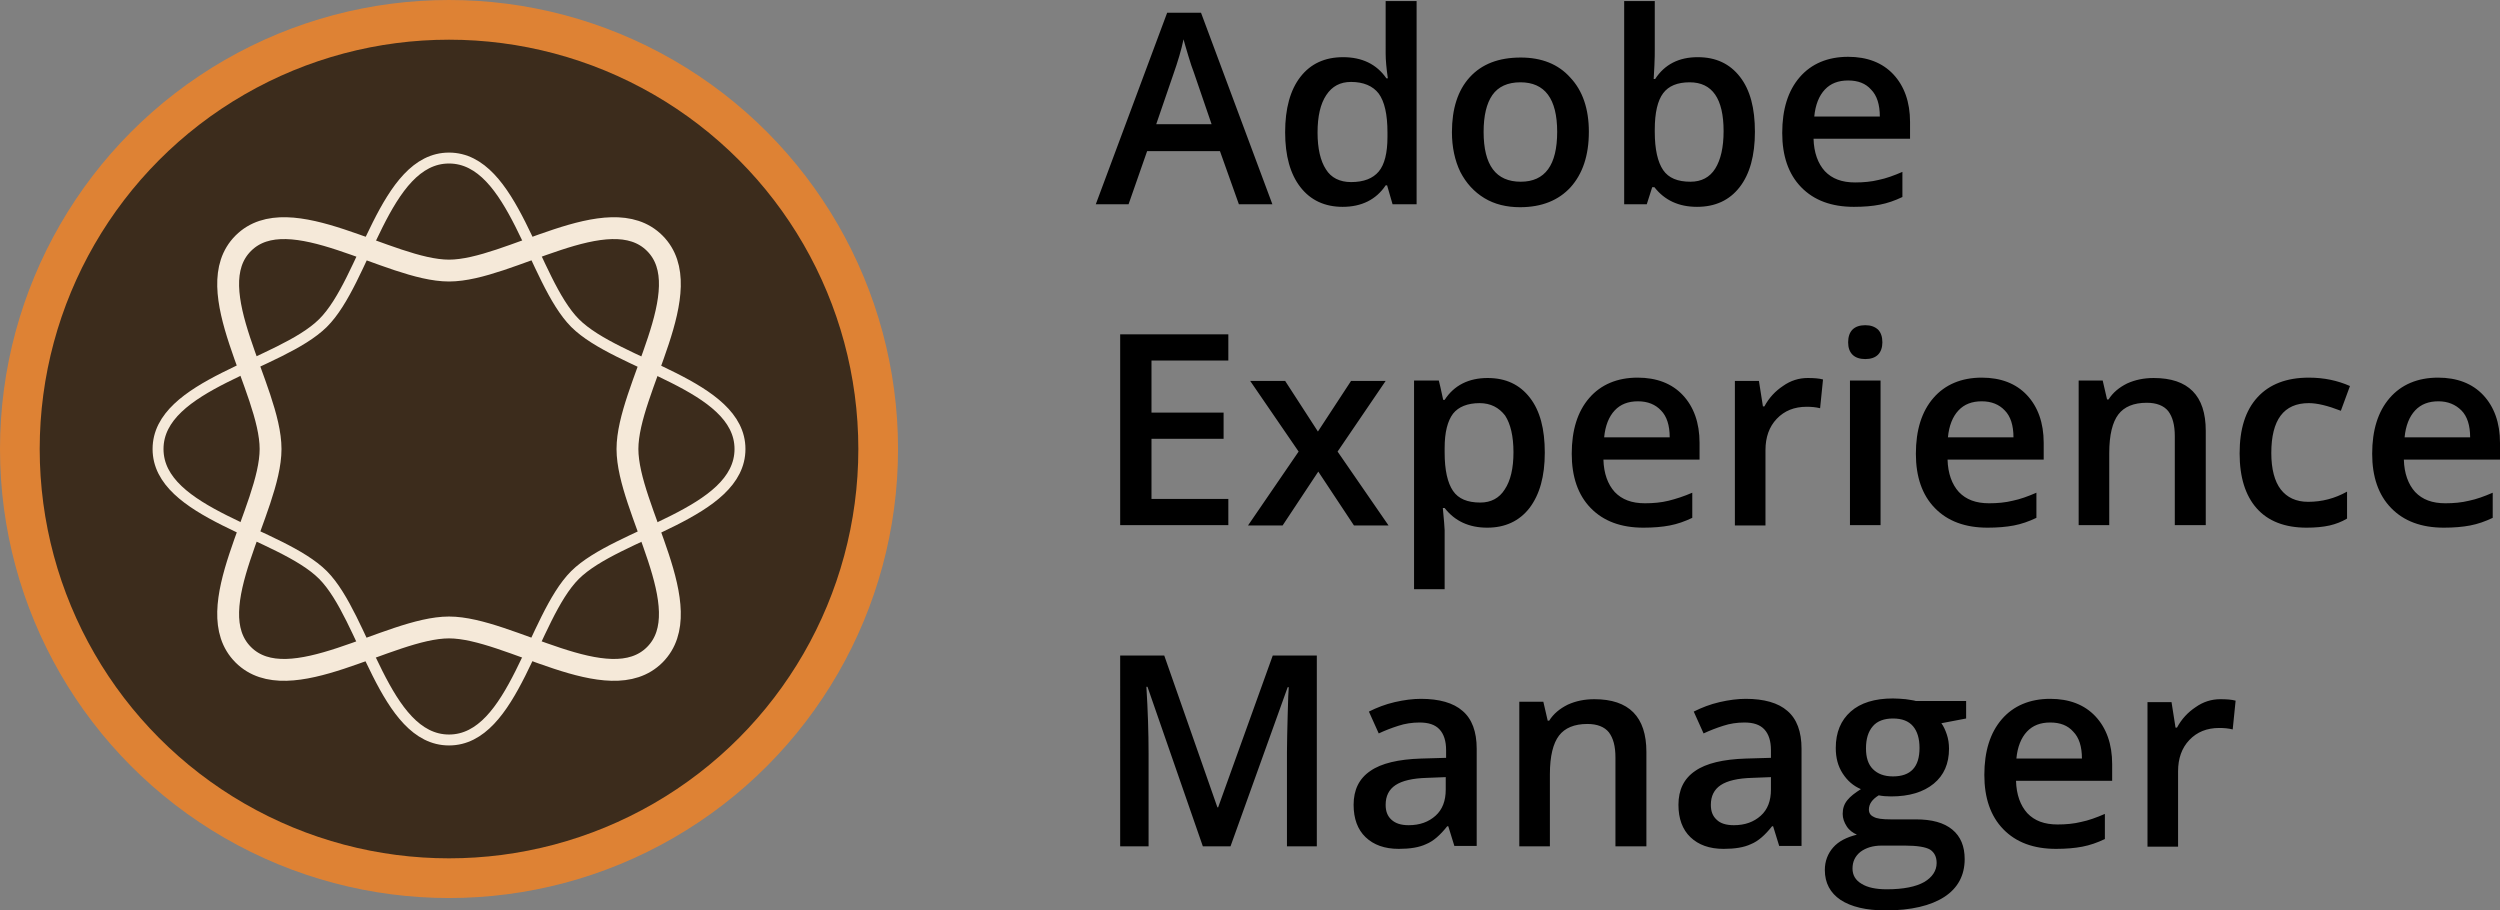
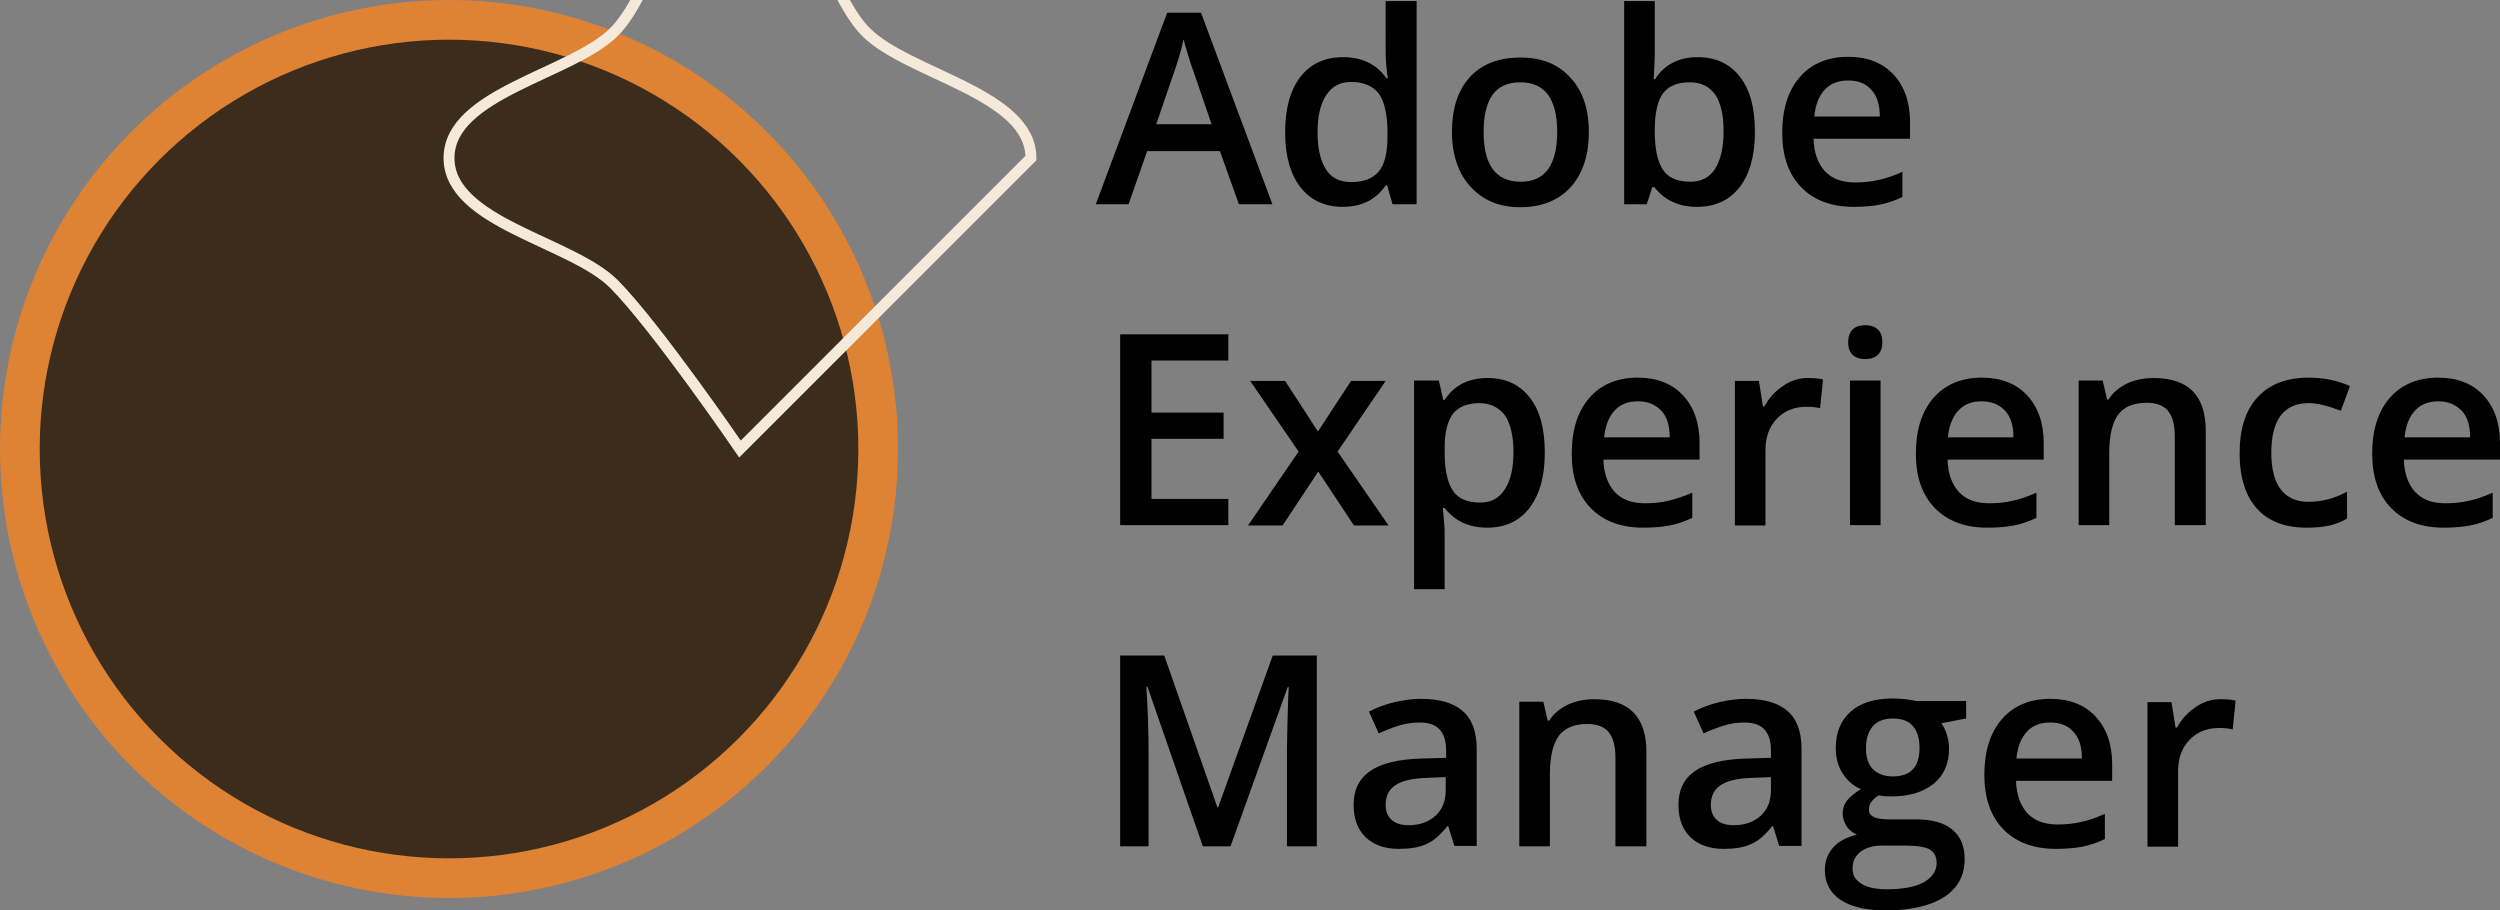
<svg xmlns="http://www.w3.org/2000/svg" viewBox="0 0 686.5 250" style="enable-background:new 0 0 686.5 250" xml:space="preserve">
  <rect x="0" y="0" width="686.5" height="250" fill="#808080" stroke="none" />
  <switch>
    <g>
      <circle cx="123.3" cy="123.3" r="123.3" style="fill:#de8234" />
      <circle cx="123.3" cy="123.3" r="112.4" style="fill:#3c2c1c" />
-       <path d="M203.2 123.3c0 17.8-33.6 23-45.3 34.6-11.7 11.7-16.8 45.3-34.6 45.3s-23-33.6-34.6-45.3c-11.7-11.7-45.3-16.8-45.3-34.6s33.6-23 45.3-34.6 16.8-45.3 34.6-45.3 23 33.6 34.6 45.3c11.7 11.7 45.3 16.9 45.3 34.6z" style="fill:none;stroke:#f5e9d9;stroke-width:3;stroke-miterlimit:10" />
-       <path d="M179.8 179.8c-12.6 12.6-40-7.5-56.5-7.5s-43.9 20.1-56.5 7.5c-12.6-12.6 7.5-40 7.5-56.5s-20.1-43.9-7.5-56.5c12.6-12.6 40 7.5 56.5 7.5s43.9-20.1 56.5-7.5c12.6 12.6-7.5 40-7.5 56.5s20.1 43.9 7.5 56.5z" style="fill:none;stroke:#f5e9d9;stroke-width:6;stroke-miterlimit:10" />
+       <path d="M203.2 123.3s-23-33.6-34.6-45.3c-11.7-11.7-45.3-16.8-45.3-34.6s33.6-23 45.3-34.6 16.8-45.3 34.6-45.3 23 33.6 34.6 45.3c11.7 11.7 45.3 16.9 45.3 34.6z" style="fill:none;stroke:#f5e9d9;stroke-width:3;stroke-miterlimit:10" />
      <path d="M340.2 56.1 335 41.5h-20l-5.1 14.6h-9l19.6-52.6h9.3l19.6 52.6h-9.2zm-7.5-22-4.9-14.3c-.4-1-.9-2.5-1.5-4.5-.6-2.1-1.1-3.6-1.3-4.5-.6 2.9-1.6 6.2-2.8 9.6l-4.7 13.7h15.2zM368.7 56.8c-4.9 0-8.8-1.8-11.6-5.4-2.8-3.6-4.2-8.6-4.2-15.1s1.4-11.6 4.2-15.2c2.8-3.6 6.7-5.4 11.7-5.4 5.2 0 9.2 1.9 11.9 5.8h.4c-.4-2.8-.6-5.1-.6-6.7V.3h8.5v55.8h-6.6l-1.5-5.2h-.4c-2.6 3.9-6.6 5.9-11.8 5.9zM371 50c3.5 0 6-1 7.6-2.9 1.6-1.9 2.4-5.1 2.4-9.5v-1.2c0-5-.8-8.5-2.4-10.7-1.6-2.1-4.2-3.2-7.6-3.2-3 0-5.2 1.2-6.8 3.6-1.6 2.4-2.4 5.8-2.4 10.3 0 4.4.8 7.8 2.3 10.1 1.4 2.3 3.8 3.5 6.9 3.5zM436.3 36.2c0 6.5-1.7 11.5-5 15.2-3.3 3.6-7.9 5.5-13.9 5.5-3.7 0-7-.8-9.8-2.5-2.8-1.7-5-4.1-6.6-7.2-1.5-3.1-2.3-6.8-2.3-10.9 0-6.4 1.6-11.5 4.9-15.1 3.3-3.6 7.9-5.4 14-5.4 5.7 0 10.3 1.8 13.6 5.5 3.4 3.6 5.1 8.6 5.1 14.9zm-28.9 0c0 9.2 3.4 13.7 10.2 13.7 6.7 0 10-4.6 10-13.7s-3.4-13.6-10.1-13.6c-3.5 0-6.1 1.2-7.7 3.5-1.6 2.3-2.4 5.7-2.4 10.1zM466.2 15.7c5 0 8.8 1.8 11.6 5.4 2.8 3.6 4.1 8.6 4.1 15.1s-1.4 11.6-4.2 15.2c-2.8 3.6-6.7 5.4-11.7 5.4-5 0-8.9-1.8-11.7-5.4h-.6l-1.5 4.7H446V.3h8.4v13.3c0 1 0 2.4-.1 4.4-.1 1.9-.2 3.2-.2 3.7h.4c2.6-4 6.5-6 11.7-6zm-2.2 6.9c-3.4 0-5.8 1-7.3 3s-2.3 5.3-2.3 10v.6c0 4.8.8 8.3 2.3 10.5 1.5 2.2 4 3.2 7.5 3.2 3 0 5.3-1.2 6.8-3.6 1.5-2.4 2.3-5.8 2.3-10.3 0-8.9-3.1-13.4-9.3-13.4zM509.1 56.8c-6.2 0-11-1.8-14.5-5.4-3.5-3.6-5.2-8.6-5.2-14.9 0-6.5 1.6-11.6 4.8-15.3 3.2-3.7 7.7-5.6 13.3-5.6 5.2 0 9.4 1.6 12.4 4.8 3 3.2 4.6 7.6 4.6 13.1v4.6H498c.1 3.8 1.2 6.8 3.1 8.9 2 2.1 4.7 3.1 8.3 3.1 2.3 0 4.5-.2 6.5-.7 2-.4 4.2-1.2 6.5-2.2v6.9c-2.1 1-4.1 1.7-6.2 2.1-2 .4-4.4.6-7.1.6zm-1.6-34.7c-2.7 0-4.8.8-6.4 2.5-1.6 1.7-2.6 4.2-2.9 7.4h18c0-3.3-.8-5.8-2.4-7.4-1.5-1.7-3.6-2.5-6.3-2.5zM337.3 144.2h-29.7V91.8h29.7V99h-21.1v14.3H336v7.2h-19.8V137h21.1v7.2zM356.6 124l-13.3-19.4h9.6l9 13.9 9.1-13.9h9.5L367.3 124l14 20.3h-9.5l-9.8-14.8-9.8 14.8h-9.5l13.9-20.3zM408.4 144.9c-5 0-8.9-1.8-11.7-5.4h-.5c.3 3.3.5 5.4.5 6.1v16.2h-8.4v-57.3h6.8c.2.7.6 2.5 1.2 5.3h.4c2.6-4 6.6-6 11.8-6 5 0 8.8 1.8 11.6 5.4 2.8 3.6 4.1 8.6 4.1 15.1s-1.4 11.5-4.2 15.2c-2.8 3.6-6.7 5.4-11.6 5.4zm-2.1-34.2c-3.3 0-5.8 1-7.3 2.9-1.5 2-2.3 5.1-2.3 9.4v1.3c0 4.8.8 8.3 2.3 10.5 1.5 2.2 4 3.2 7.5 3.2 2.9 0 5.2-1.2 6.7-3.6 1.6-2.4 2.4-5.8 2.4-10.2 0-4.4-.8-7.8-2.3-10.1-1.7-2.2-4-3.4-7-3.4zM451.3 144.9c-6.2 0-11-1.8-14.5-5.4-3.5-3.6-5.2-8.6-5.2-14.9 0-6.5 1.6-11.6 4.8-15.3 3.2-3.7 7.7-5.6 13.3-5.6 5.2 0 9.4 1.6 12.4 4.8 3 3.2 4.6 7.6 4.6 13.1v4.6h-26.4c.1 3.8 1.2 6.8 3.1 8.9 2 2.1 4.7 3.1 8.3 3.1 2.3 0 4.5-.2 6.5-.7s4.2-1.2 6.5-2.2v6.9c-2.1 1-4.1 1.7-6.2 2.1-2.1.4-4.5.6-7.2.6zm-1.5-34.7c-2.7 0-4.8.8-6.4 2.5-1.6 1.7-2.6 4.2-2.9 7.4h18c0-3.3-.8-5.8-2.4-7.4-1.5-1.6-3.6-2.5-6.3-2.5zM496.4 103.8c1.7 0 3.1.1 4.2.4l-.8 7.9c-1.2-.3-2.4-.4-3.7-.4-3.4 0-6.1 1.1-8.2 3.3-2.1 2.2-3.1 5.1-3.1 8.6v20.7h-8.4v-39.7h6.6l1.1 7h.4c1.3-2.4 3-4.2 5.1-5.6 2.1-1.5 4.4-2.2 6.8-2.2zM507.5 94c0-1.5.4-2.7 1.2-3.5.8-.8 2-1.2 3.5-1.2s2.6.4 3.5 1.2c.8.8 1.2 2 1.2 3.5 0 1.4-.4 2.6-1.2 3.4-.8.8-2 1.2-3.5 1.2s-2.7-.4-3.5-1.2c-.8-.8-1.2-1.9-1.2-3.4zm8.9 50.2H508v-39.7h8.4v39.7zM545.8 144.9c-6.2 0-11-1.8-14.5-5.4-3.5-3.6-5.2-8.6-5.2-14.9 0-6.5 1.6-11.6 4.8-15.3 3.2-3.7 7.7-5.6 13.3-5.6 5.2 0 9.4 1.6 12.4 4.8 3 3.2 4.6 7.6 4.6 13.1v4.6h-26.4c.1 3.8 1.2 6.8 3.1 8.9 2 2.1 4.7 3.1 8.3 3.1 2.3 0 4.5-.2 6.5-.7 2-.4 4.2-1.2 6.5-2.2v6.9c-2.1 1-4.1 1.7-6.2 2.1-2.1.4-4.5.6-7.2.6zm-1.6-34.7c-2.7 0-4.8.8-6.4 2.5-1.6 1.7-2.6 4.2-2.9 7.4h18c0-3.3-.8-5.8-2.4-7.4-1.5-1.6-3.6-2.5-6.3-2.5zM605.7 144.2h-8.5v-24.4c0-3.1-.6-5.3-1.8-6.9-1.2-1.5-3.2-2.3-5.9-2.3-3.6 0-6.2 1.1-7.8 3.2-1.6 2.1-2.5 5.6-2.5 10.6v19.8h-8.4v-39.7h6.6l1.2 5.2h.4c1.2-1.9 2.9-3.3 5.1-4.4 2.2-1 4.6-1.5 7.3-1.5 9.5 0 14.3 4.8 14.3 14.5v25.9zM633.4 144.9c-6 0-10.6-1.8-13.7-5.3-3.1-3.5-4.7-8.5-4.7-15.1 0-6.7 1.6-11.8 4.9-15.4 3.3-3.6 8-5.4 14.1-5.4 4.2 0 7.9.8 11.3 2.3l-2.5 6.8c-3.6-1.4-6.5-2.1-8.8-2.1-6.9 0-10.3 4.6-10.3 13.7 0 4.4.9 7.8 2.6 10 1.7 2.2 4.2 3.4 7.5 3.4 3.8 0 7.3-.9 10.7-2.8v7.4c-1.5.9-3.1 1.5-4.8 1.9-1.8.4-3.9.6-6.3.6zM671.1 144.9c-6.2 0-11-1.8-14.5-5.4-3.5-3.6-5.2-8.6-5.2-14.9 0-6.5 1.6-11.6 4.8-15.3 3.2-3.7 7.7-5.6 13.3-5.6 5.2 0 9.4 1.6 12.4 4.8 3 3.2 4.6 7.6 4.6 13.1v4.6h-26.4c.1 3.8 1.2 6.8 3.1 8.9 2 2.1 4.7 3.1 8.3 3.1 2.3 0 4.5-.2 6.5-.7 2-.4 4.2-1.2 6.5-2.2v6.9c-2.1 1-4.1 1.7-6.2 2.1-2.1.4-4.5.6-7.2.6zm-1.5-34.7c-2.7 0-4.8.8-6.4 2.5-1.6 1.7-2.6 4.2-2.9 7.4h18c0-3.3-.8-5.8-2.4-7.4-1.6-1.6-3.7-2.5-6.3-2.5zM330.3 232.4l-15.2-43.8h-.3c.4 6.5.6 12.6.6 18.3v25.5h-7.8V180h12.1l14.6 41.7h.2l15-41.7h12.1v52.4h-8.2v-25.9c0-2.6.1-6 .2-10.2.1-4.2.2-6.7.3-7.6h-.3l-15.7 43.7h-7.6zM399.4 232.4l-1.7-5.5h-.3c-1.9 2.4-3.8 4.1-5.8 4.9-1.9.9-4.4 1.3-7.5 1.3-3.9 0-6.9-1.1-9.1-3.2-2.2-2.1-3.3-5.1-3.3-8.9 0-4.1 1.5-7.2 4.6-9.3 3-2.1 7.7-3.2 13.9-3.4l6.9-.2V206c0-2.5-.6-4.4-1.8-5.7-1.2-1.3-3-1.9-5.5-1.9-2 0-4 .3-5.8.9-1.9.6-3.7 1.3-5.4 2.1l-2.7-6c2.2-1.1 4.5-2 7.1-2.6 2.6-.6 5-.9 7.2-.9 5 0 8.9 1.1 11.4 3.3 2.6 2.2 3.9 5.7 3.9 10.4v26.7h-6.1zm-12.6-5.8c3.1 0 5.5-.9 7.4-2.6 1.9-1.7 2.8-4.1 2.8-7.2v-3.4l-5.1.2c-4 .1-6.9.8-8.7 2-1.8 1.2-2.7 3-2.7 5.4 0 1.8.5 3.1 1.6 4.1 1.1 1 2.6 1.5 4.7 1.5zM452.1 232.4h-8.5V208c0-3.1-.6-5.3-1.8-6.9-1.2-1.5-3.2-2.3-5.9-2.3-3.6 0-6.2 1.1-7.8 3.2-1.6 2.1-2.5 5.6-2.5 10.6v19.8h-8.4v-39.7h6.6l1.2 5.2h.4c1.2-1.9 2.9-3.3 5.1-4.4 2.2-1 4.6-1.5 7.3-1.5 9.5 0 14.3 4.8 14.3 14.5v25.9zM488.6 232.4l-1.7-5.5h-.3c-1.9 2.4-3.8 4.1-5.8 4.9-1.9.9-4.4 1.3-7.5 1.3-3.9 0-6.9-1.1-9.1-3.2-2.2-2.1-3.3-5.1-3.3-8.9 0-4.1 1.5-7.2 4.6-9.3 3-2.1 7.7-3.2 13.9-3.4l6.9-.2V206c0-2.5-.6-4.4-1.8-5.7-1.2-1.3-3-1.9-5.5-1.9-2 0-4 .3-5.8.9-1.9.6-3.7 1.3-5.4 2.1l-2.7-6c2.2-1.1 4.5-2 7.1-2.6 2.6-.6 5-.9 7.2-.9 5 0 8.9 1.1 11.4 3.3 2.6 2.2 3.9 5.7 3.9 10.4v26.7h-6.1zm-12.5-5.8c3.1 0 5.5-.9 7.4-2.6 1.9-1.7 2.8-4.1 2.8-7.2v-3.4l-5.1.2c-4 .1-6.9.8-8.7 2-1.8 1.2-2.7 3-2.7 5.4 0 1.8.5 3.1 1.6 4.1 1 1 2.6 1.5 4.7 1.5zM539.9 192.7v4.6l-6.8 1.3c.6.8 1.1 1.9 1.5 3.1.4 1.2.6 2.5.6 3.9 0 4.1-1.4 7.3-4.2 9.6-2.8 2.3-6.7 3.5-11.7 3.5-1.3 0-2.4-.1-3.4-.3-1.8 1.1-2.7 2.4-2.7 3.9 0 .9.4 1.6 1.3 2 .8.5 2.4.7 4.7.7h6.9c4.4 0 7.7.9 10 2.8s3.4 4.6 3.4 8.1c0 4.5-1.9 8-5.6 10.4-3.7 2.4-9.1 3.7-16.1 3.7-5.4 0-9.5-1-12.4-2.9-2.8-1.9-4.3-4.6-4.3-8.2 0-2.4.8-4.5 2.3-6.2 1.5-1.7 3.7-2.8 6.5-3.5-1.1-.5-2.1-1.2-2.8-2.3-.7-1.1-1.1-2.2-1.1-3.4 0-1.5.4-2.7 1.3-3.8.8-1 2.1-2 3.7-3-2.1-.9-3.7-2.3-5-4.3-1.3-2-1.9-4.3-1.9-7 0-4.3 1.4-7.6 4.1-10 2.7-2.4 6.6-3.6 11.6-3.6 1.1 0 2.3.1 3.5.2 1.2.2 2.2.3 2.8.5h13.8zm-31.2 45.8c0 1.8.8 3.2 2.5 4.2 1.6 1 3.9 1.5 6.9 1.5 4.6 0 8-.7 10.3-2 2.2-1.3 3.4-3.1 3.4-5.2 0-1.7-.6-2.9-1.8-3.7-1.2-.7-3.5-1.1-6.9-1.1h-6.4c-2.4 0-4.3.6-5.8 1.7-1.5 1.2-2.2 2.7-2.2 4.6zm3.7-33c0 2.5.6 4.4 1.9 5.7 1.3 1.3 3.1 2 5.5 2 4.9 0 7.3-2.6 7.3-7.8 0-2.6-.6-4.6-1.8-6-1.2-1.4-3-2.1-5.5-2.1-2.4 0-4.3.7-5.5 2.1-1.3 1.5-1.9 3.5-1.9 6.1zM564.6 233.1c-6.2 0-11-1.8-14.5-5.4-3.5-3.6-5.2-8.6-5.2-14.9 0-6.5 1.6-11.6 4.8-15.3 3.2-3.7 7.7-5.6 13.3-5.6 5.2 0 9.4 1.6 12.4 4.8 3 3.2 4.6 7.6 4.6 13.1v4.6h-26.4c.1 3.8 1.2 6.8 3.1 8.9 2 2.1 4.7 3.1 8.3 3.1 2.3 0 4.5-.2 6.5-.7 2-.4 4.2-1.2 6.5-2.2v6.9c-2.1 1-4.1 1.7-6.2 2.1-2.1.4-4.5.6-7.2.6zm-1.6-34.7c-2.7 0-4.8.8-6.4 2.5-1.6 1.7-2.6 4.2-2.9 7.4h18c0-3.3-.8-5.8-2.4-7.4-1.5-1.7-3.6-2.5-6.3-2.5zM609.7 192c1.7 0 3.1.1 4.2.4l-.8 7.9c-1.2-.3-2.4-.4-3.7-.4-3.4 0-6.1 1.1-8.2 3.3-2.1 2.2-3.1 5.1-3.1 8.6v20.7h-8.4v-39.7h6.6l1.1 7h.4c1.3-2.4 3-4.2 5.1-5.6 2.1-1.5 4.4-2.2 6.8-2.2z" />
    </g>
  </switch>
</svg>